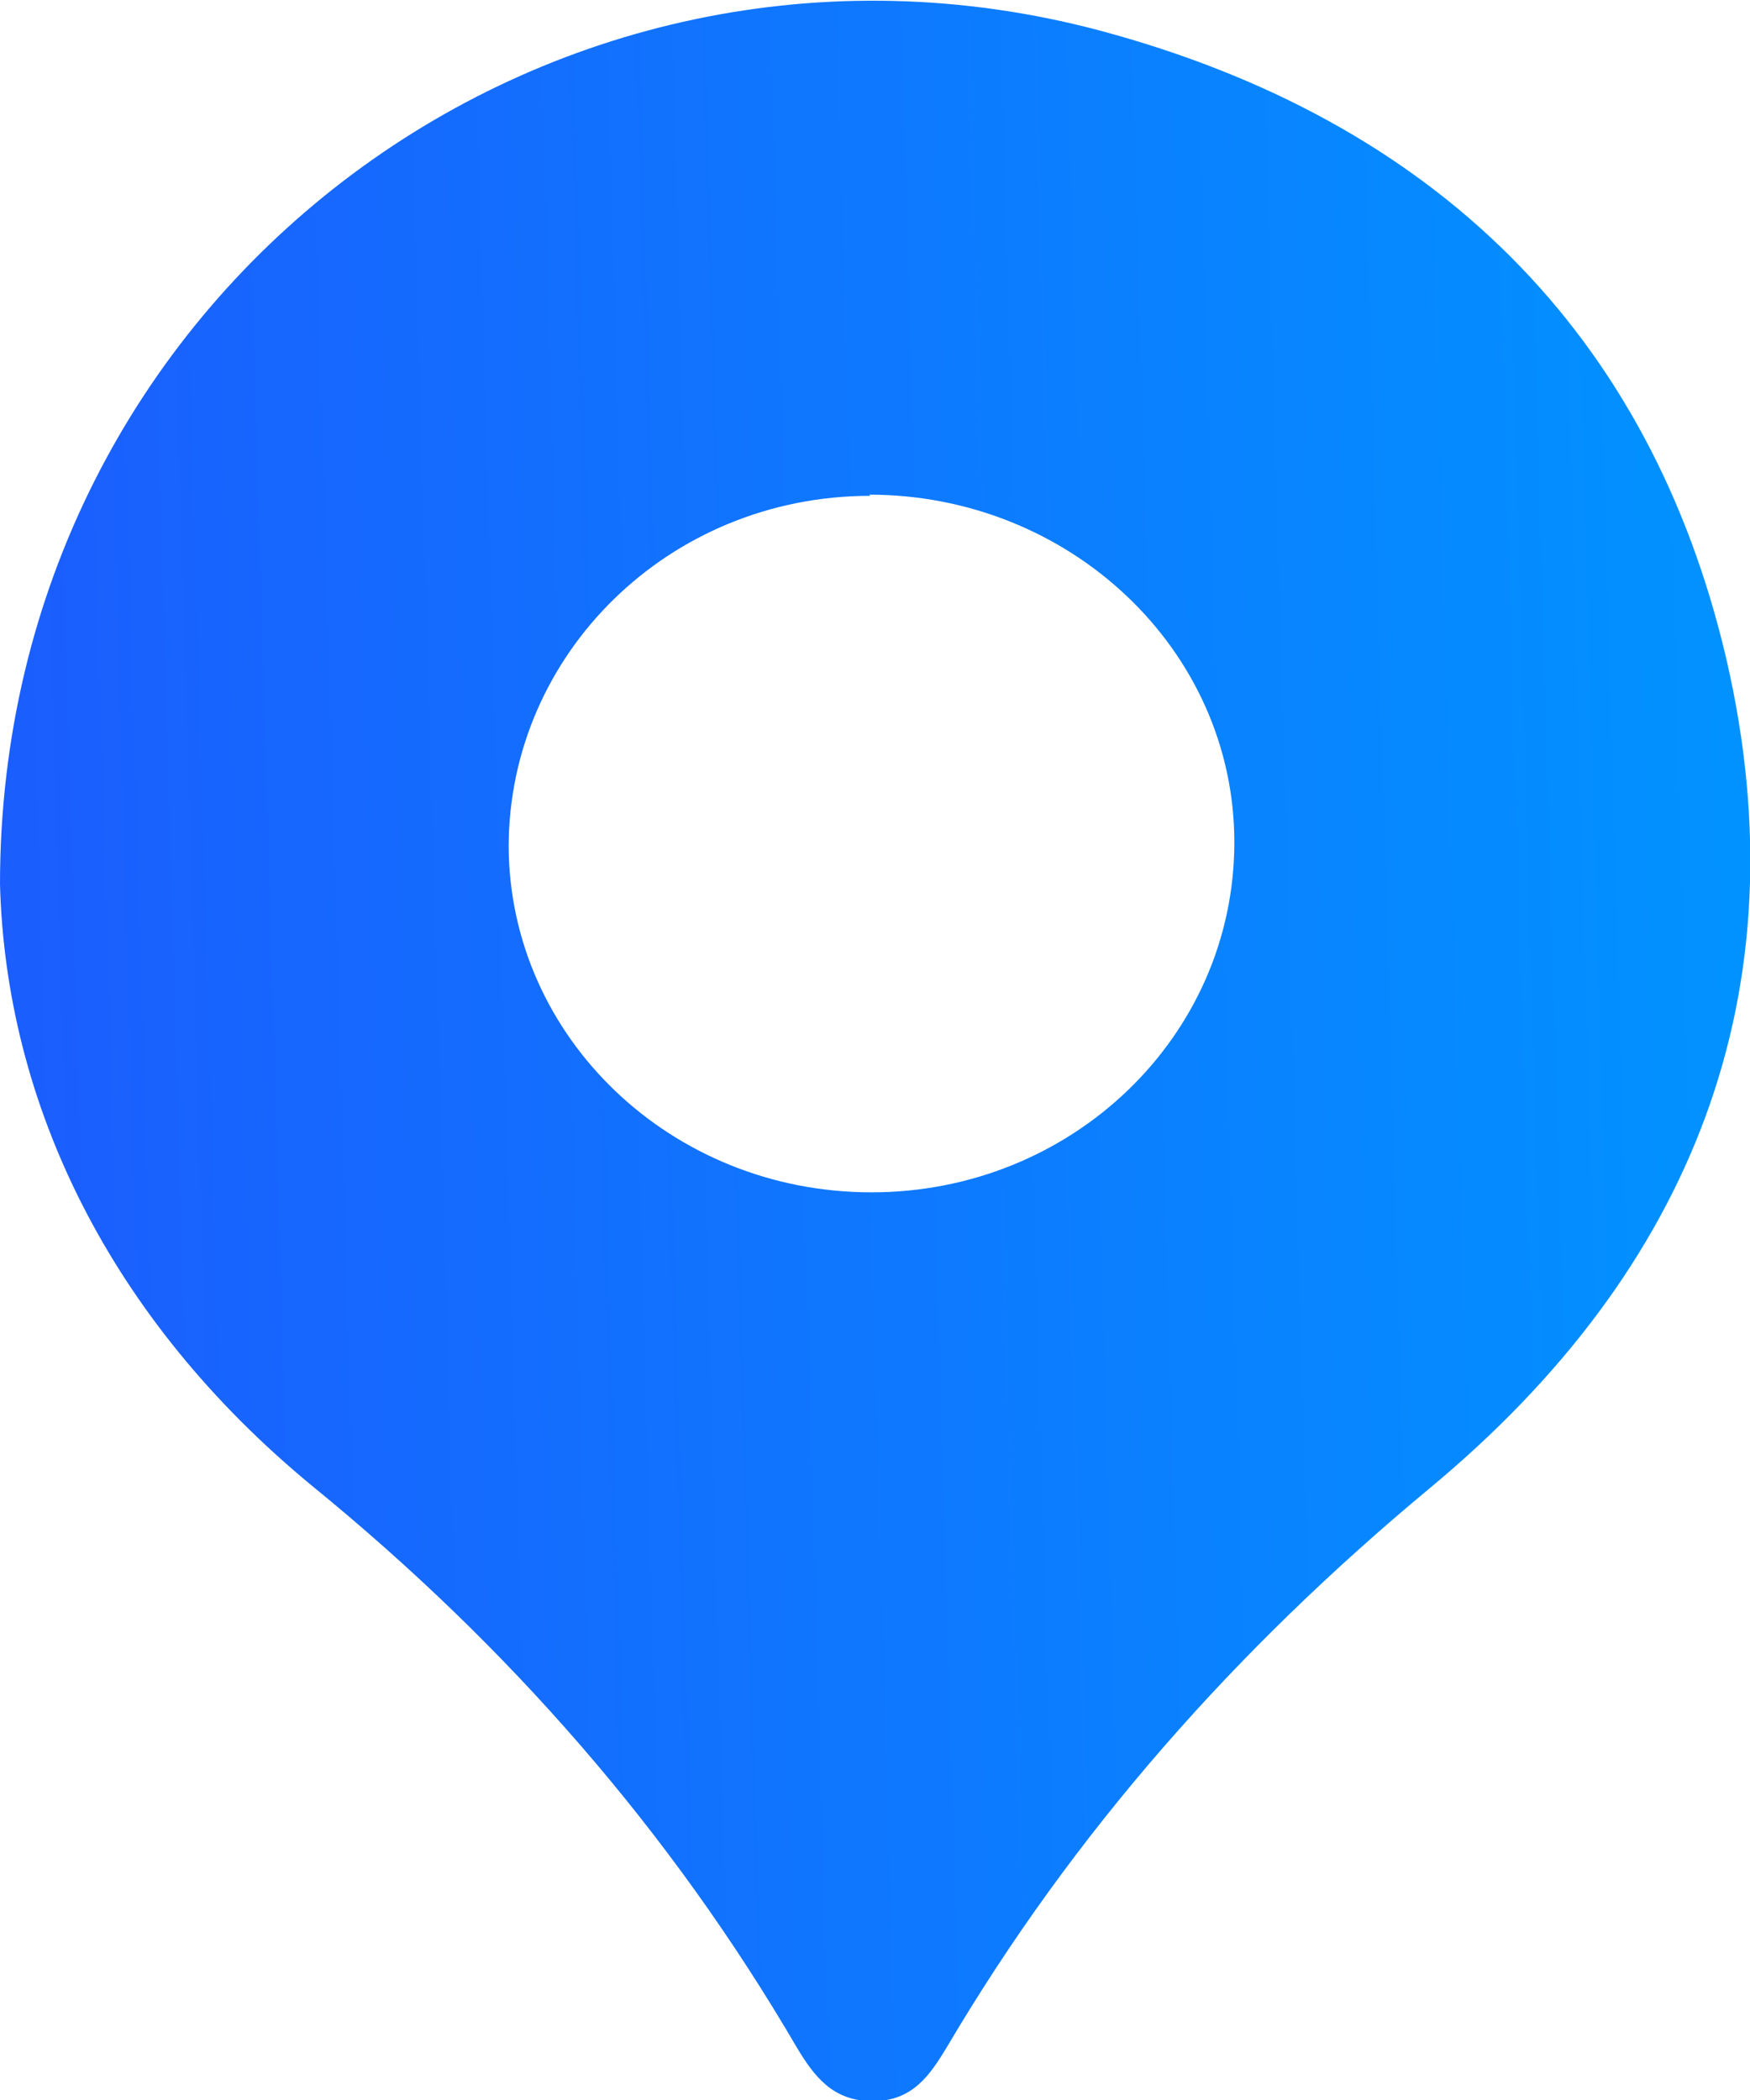
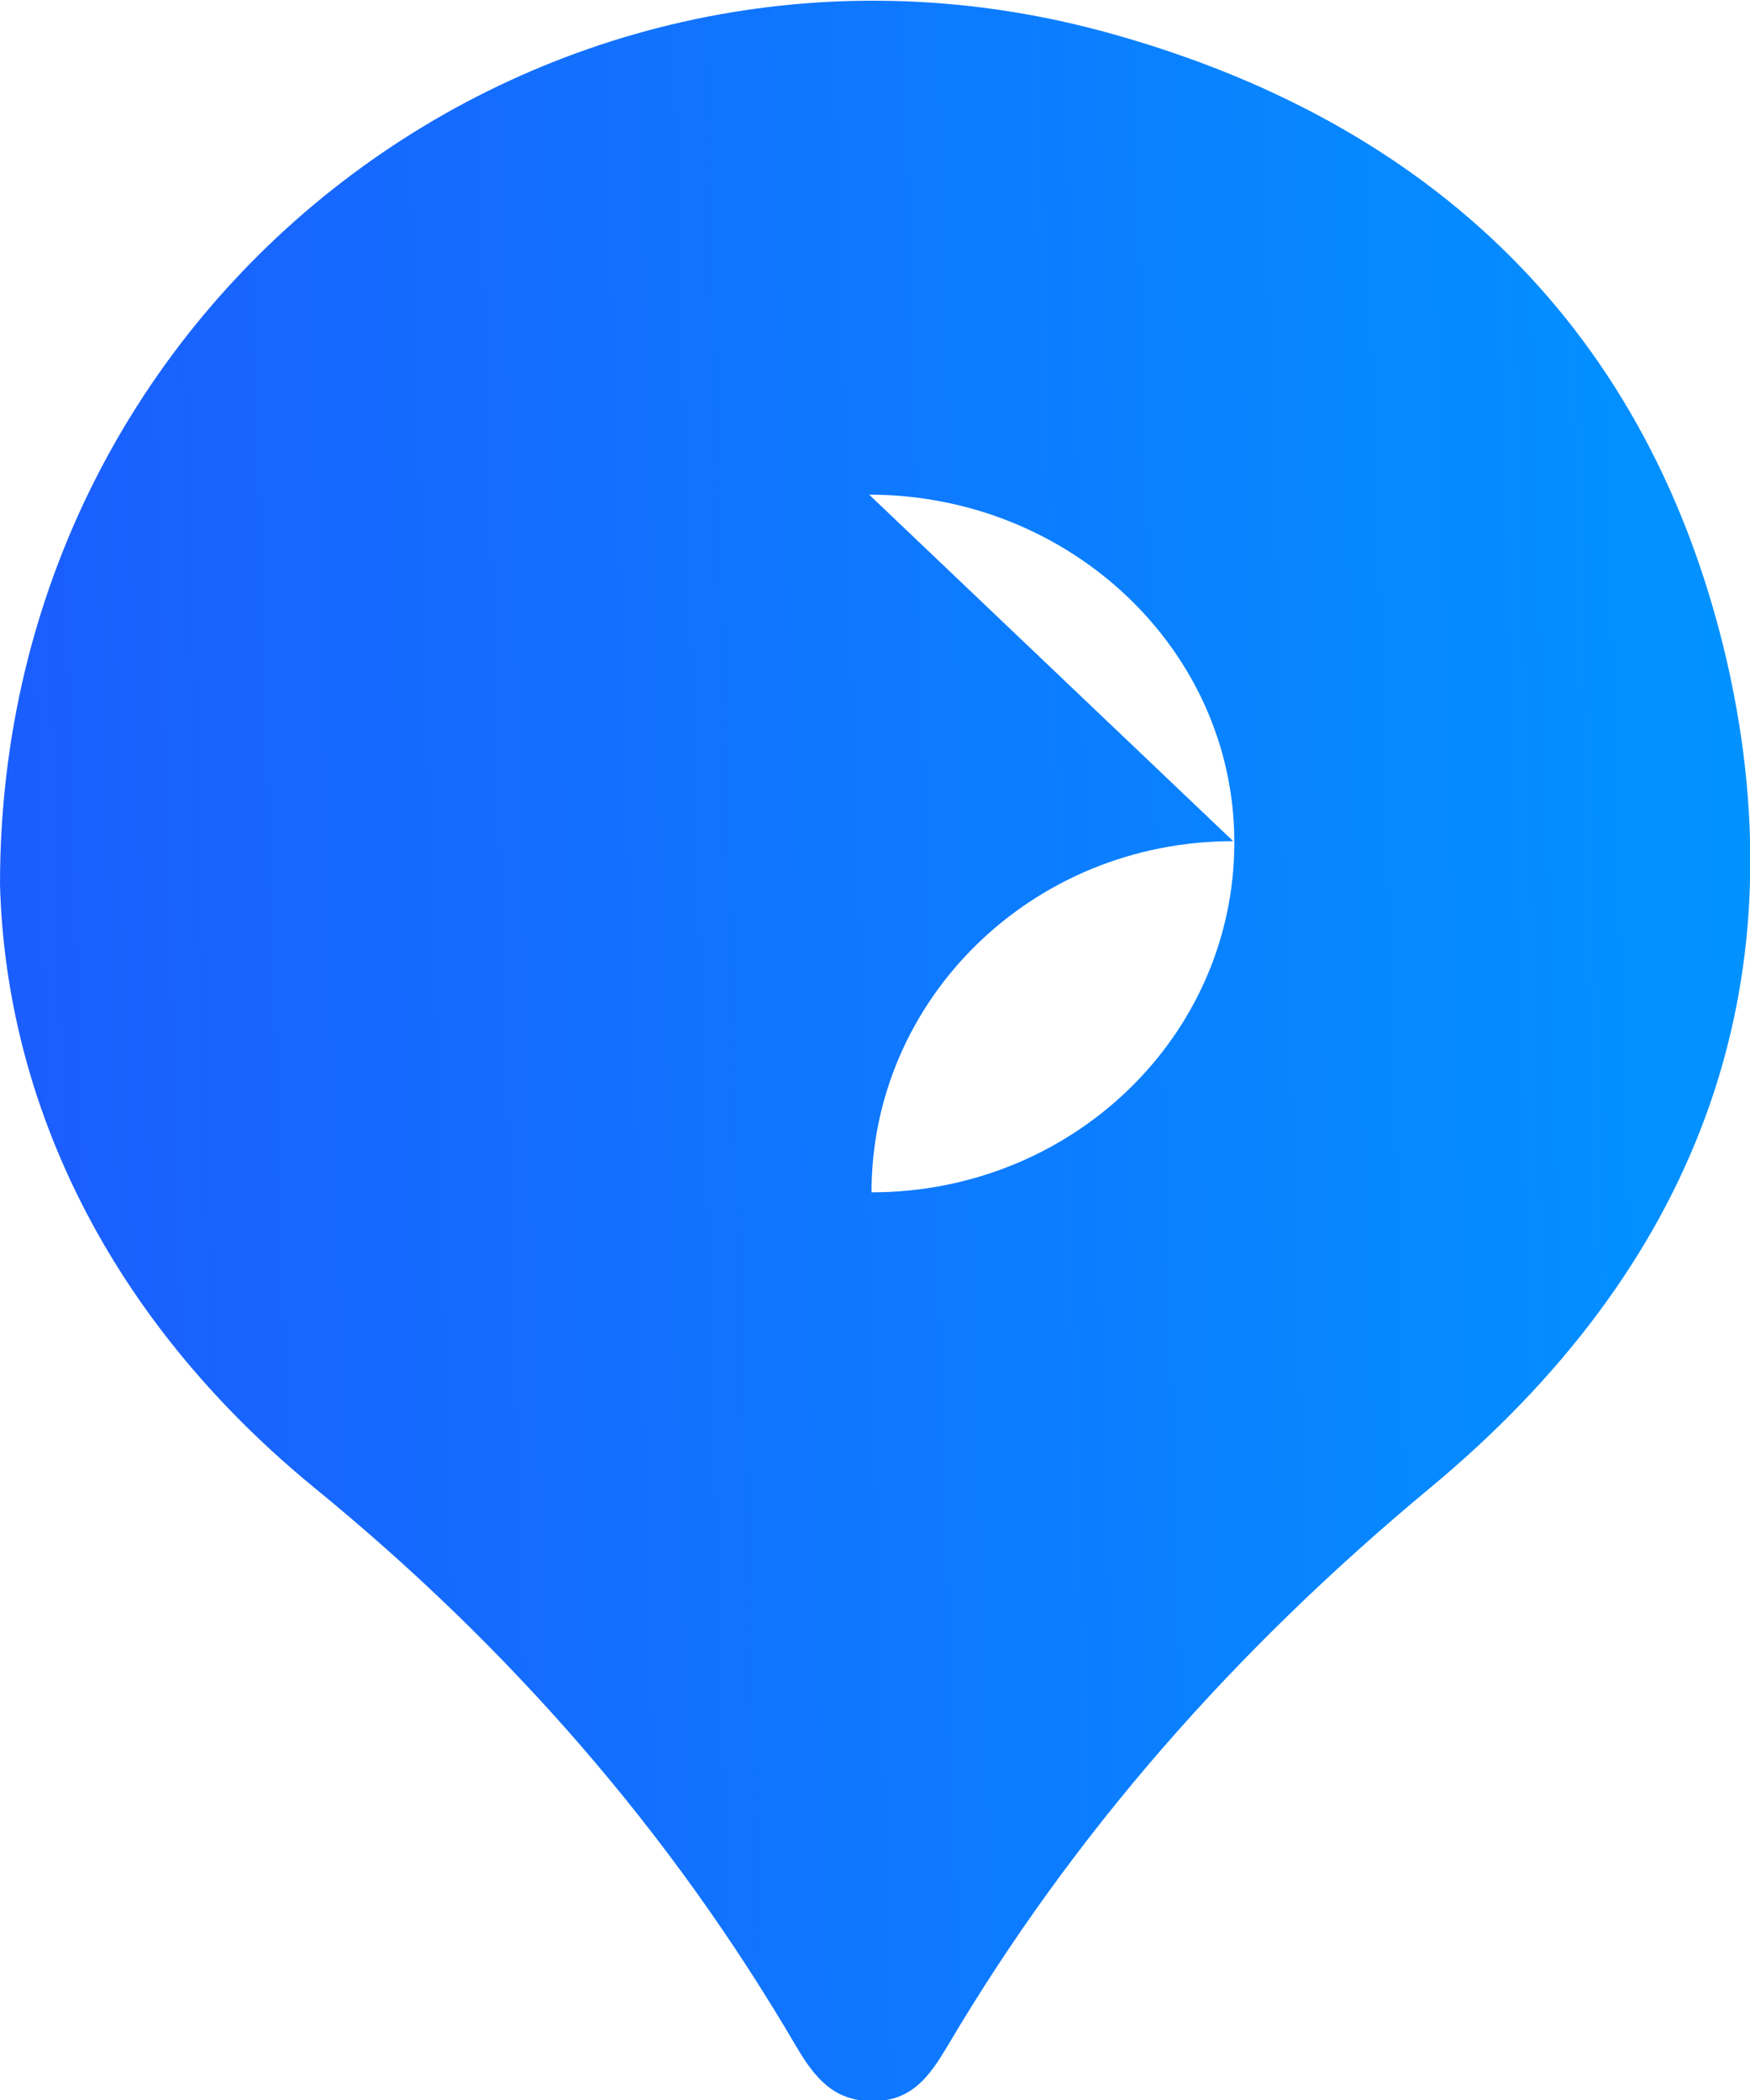
<svg xmlns="http://www.w3.org/2000/svg" viewBox="0 0 15 18">
  <defs>
    <style>
      .cls-1 {
        fill: url(#linear-gradient);
      }
    </style>
    <linearGradient id="linear-gradient" x1="-.31" y1="36.79" x2="15.71" y2="37.25" gradientTransform="translate(0 46.01) scale(1 -1)" gradientUnits="userSpaceOnUse">
      <stop offset="0" stop-color="#1c5cfe" />
      <stop offset="1" stop-color="#0095ff" />
    </linearGradient>
  </defs>
  <g id="Layer_1" data-name="Layer 1" />
  <g id="Layer_2" data-name="Layer 2">
    <g id="Layer_1-2" data-name="Layer 1">
-       <path class="cls-1" d="M0,7.58c.05,1.87,.93,3.72,2.68,5.16,1.68,1.37,3.07,2.96,4.15,4.81,.15,.25,.31,.46,.65,.46,.34,0,.49-.22,.64-.47,1.08-1.83,2.47-3.4,4.13-4.78,2.27-1.88,3.2-4.27,2.55-7.1-.65-2.8-2.5-4.63-5.38-5.4C4.7-.99,0,2.52,0,7.58Zm7.45-3.34c1.72,0,3.13,1.33,3.13,2.98,0,1.66-1.39,3-3.11,3s-3.1-1.33-3.11-2.96c0-1.65,1.37-3.01,3.1-3.01Z" />
+       <path class="cls-1" d="M0,7.58c.05,1.87,.93,3.72,2.68,5.16,1.68,1.37,3.07,2.96,4.15,4.81,.15,.25,.31,.46,.65,.46,.34,0,.49-.22,.64-.47,1.08-1.83,2.47-3.4,4.13-4.78,2.27-1.88,3.2-4.27,2.55-7.1-.65-2.8-2.5-4.63-5.38-5.4C4.7-.99,0,2.52,0,7.58Zm7.45-3.34c1.72,0,3.13,1.33,3.13,2.98,0,1.66-1.39,3-3.11,3c0-1.65,1.37-3.01,3.1-3.01Z" />
    </g>
  </g>
</svg>